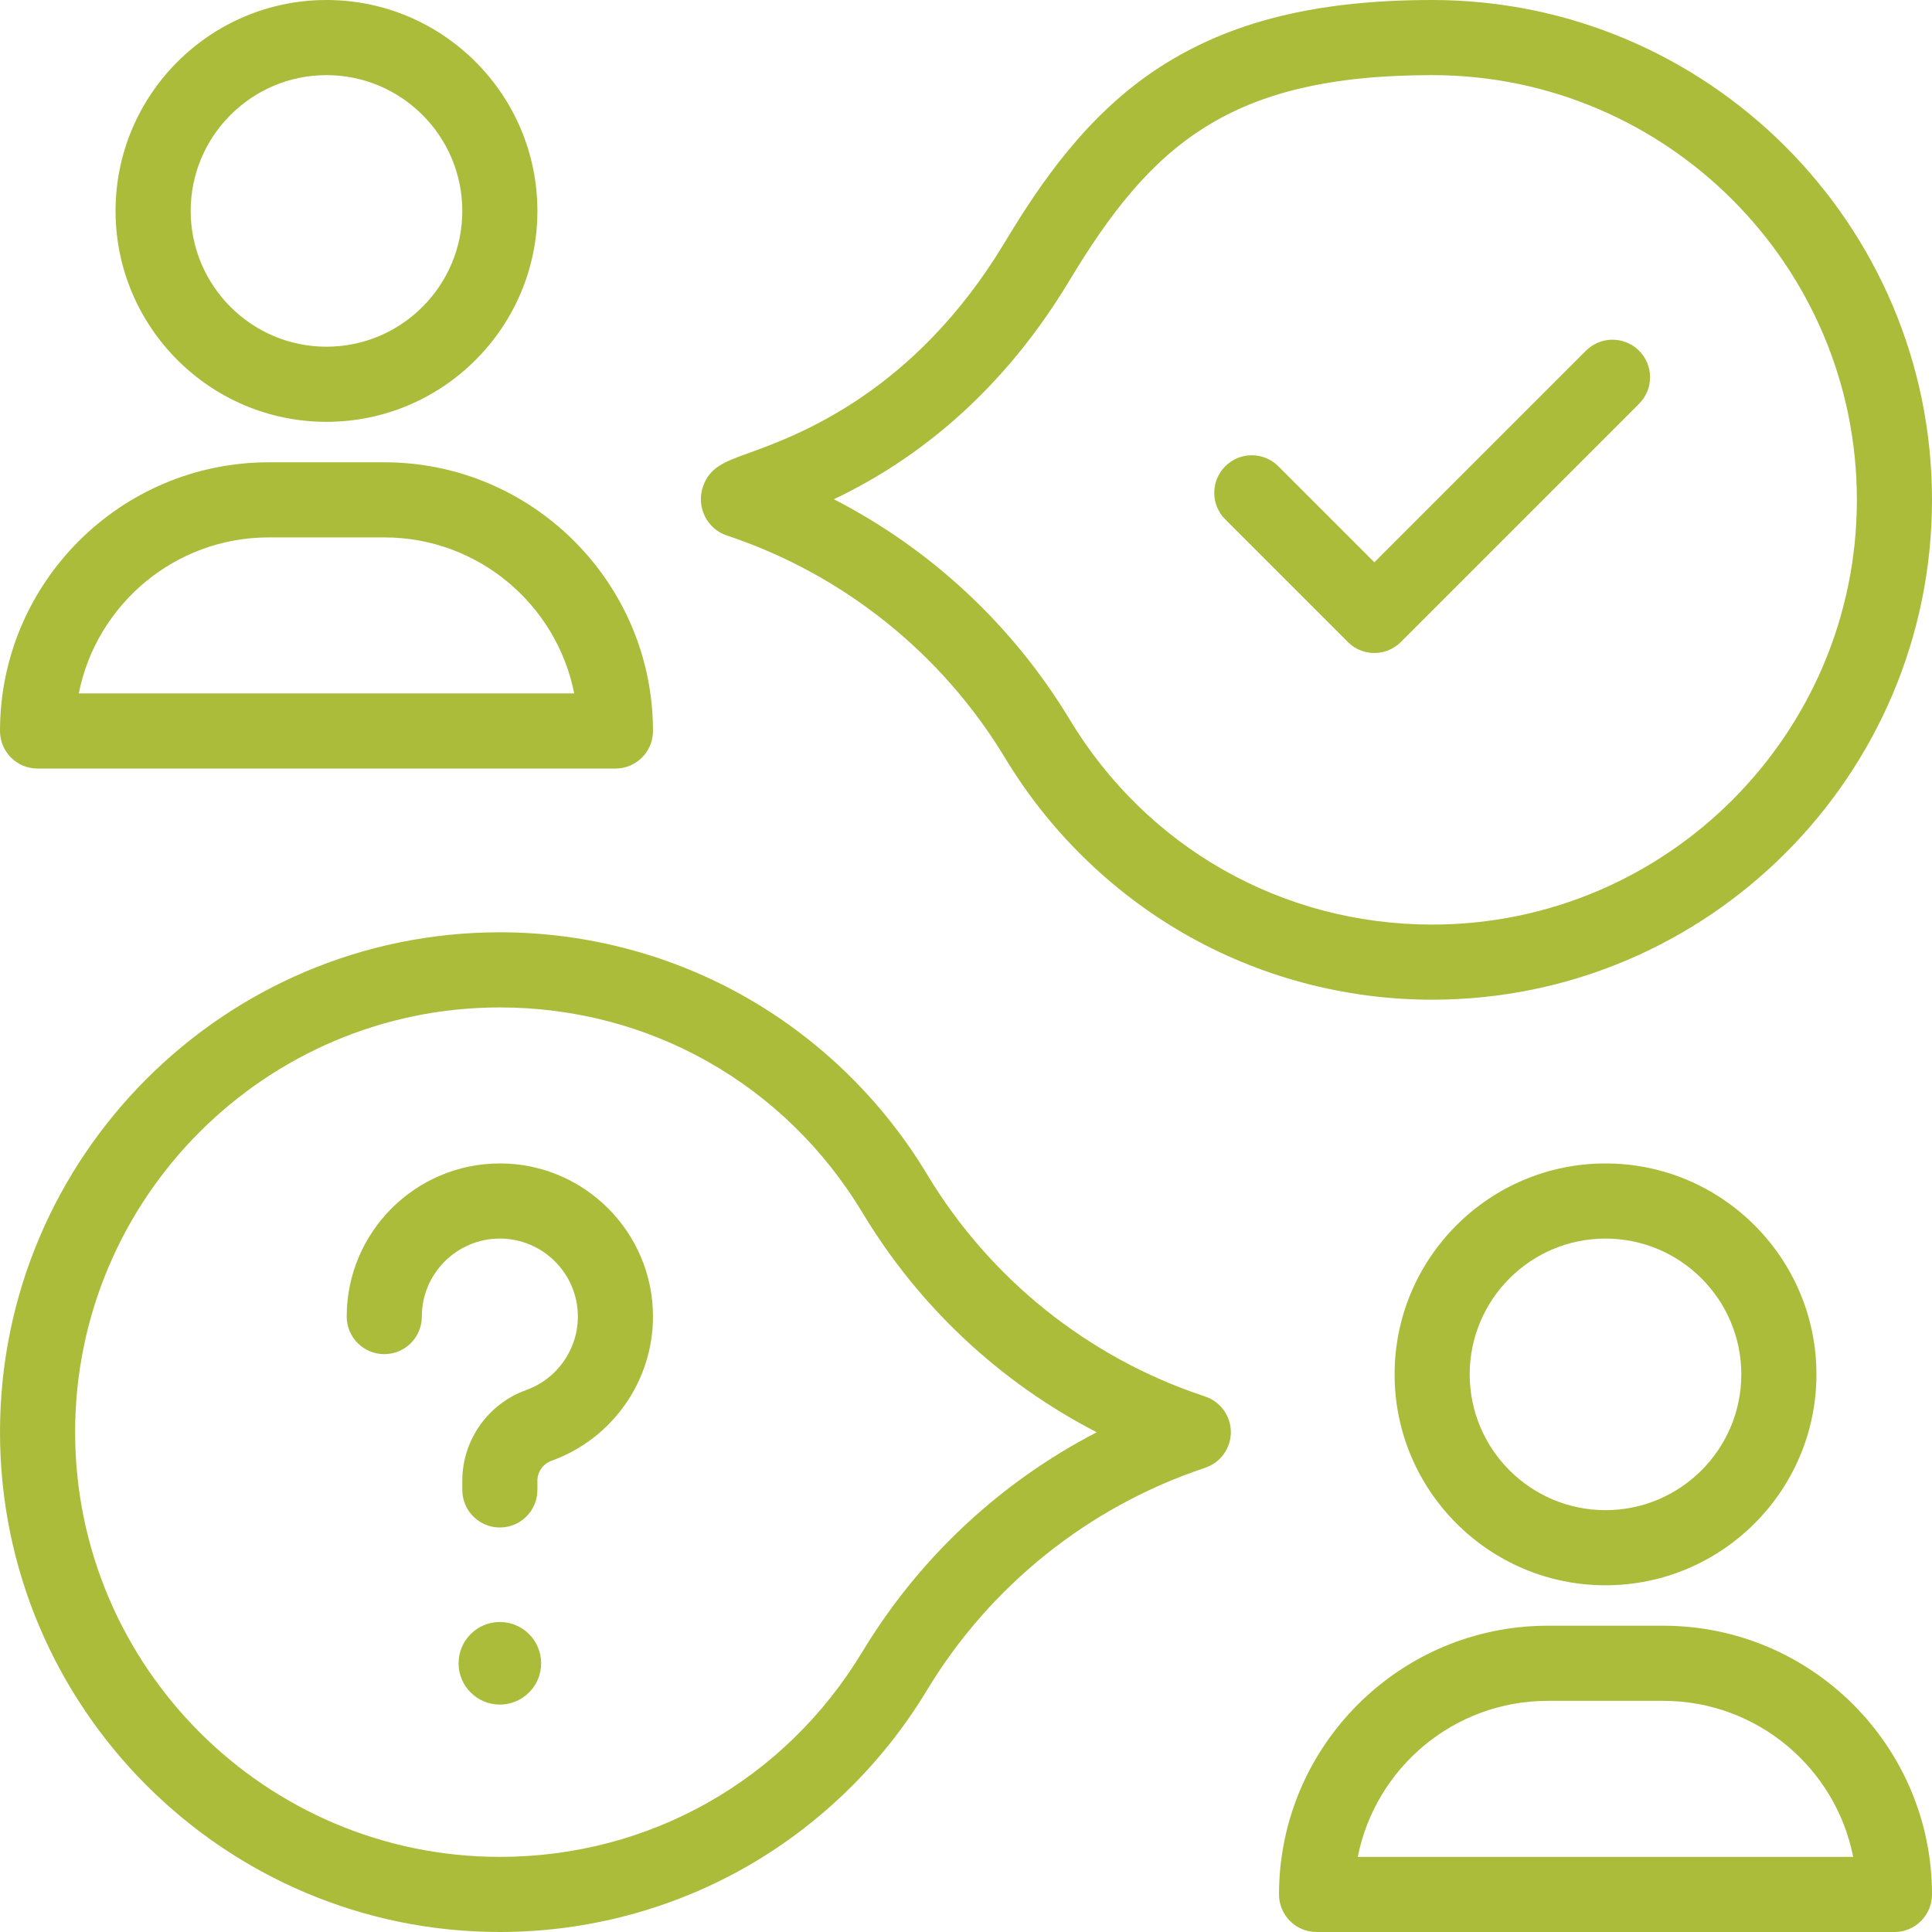
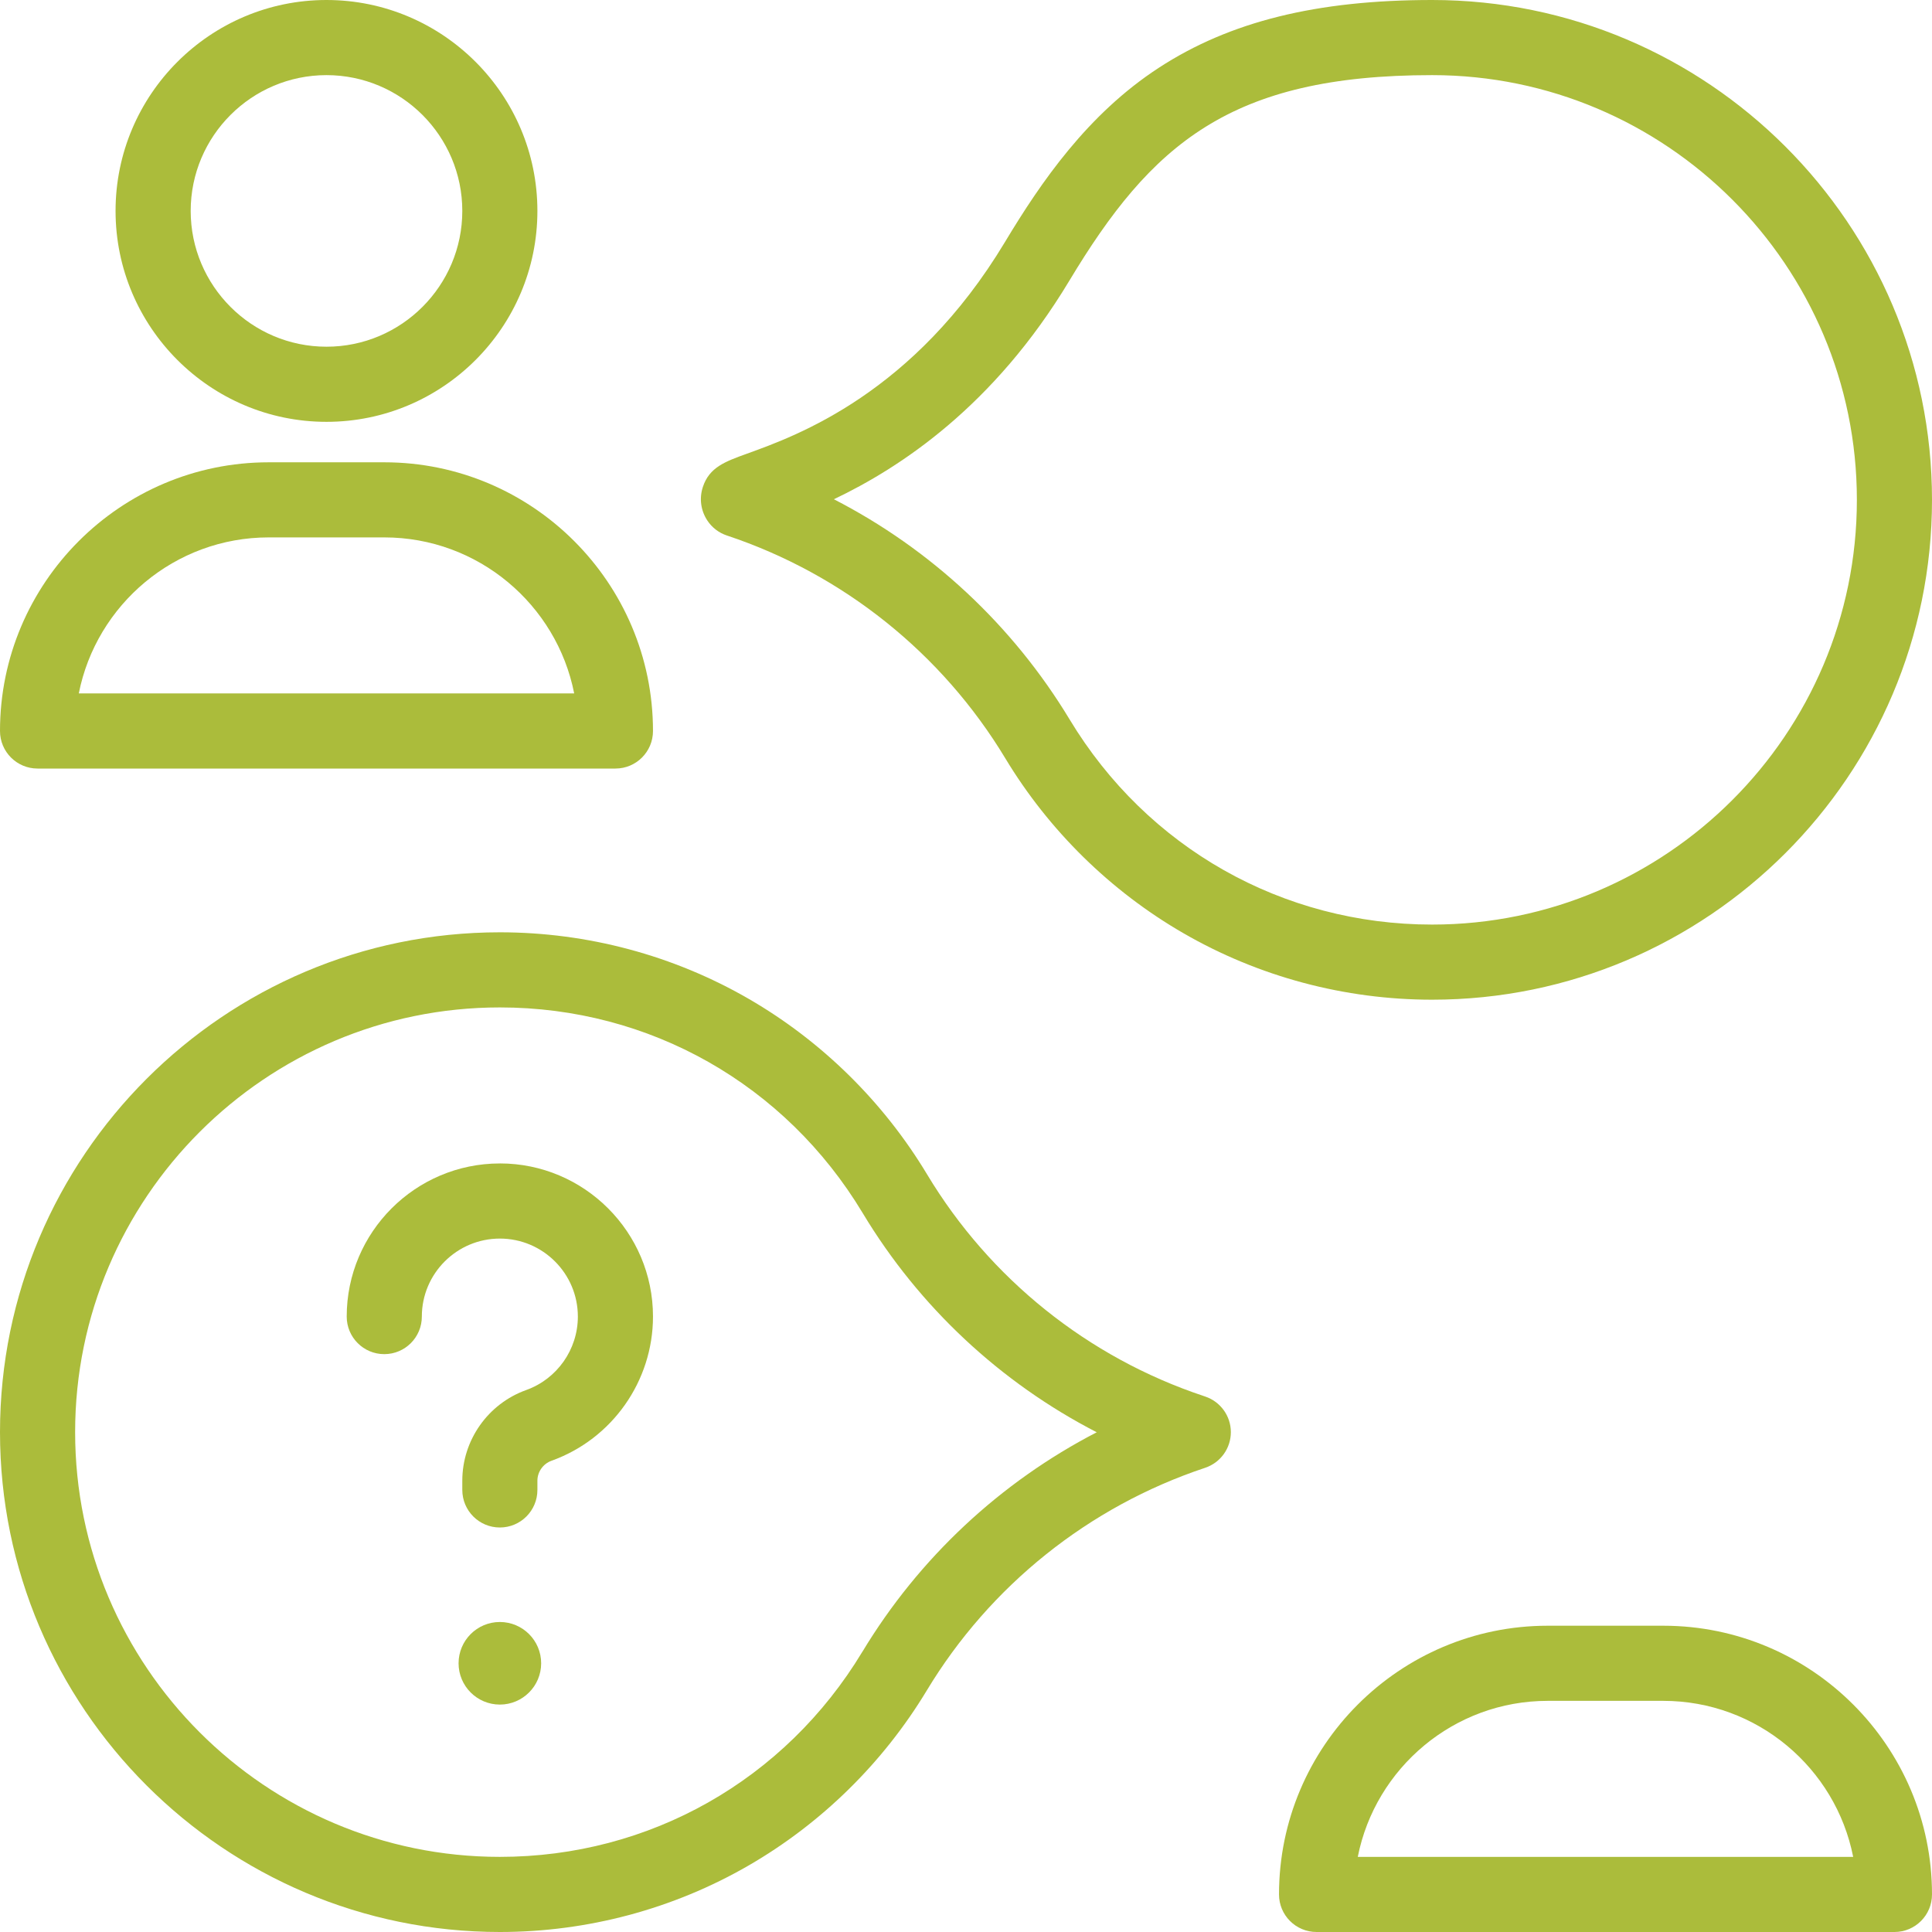
<svg xmlns="http://www.w3.org/2000/svg" width="70" height="70" viewBox="0 0 70 70" fill="none">
  <path d="M11.829 15.284C16.043 15.284 19.471 11.856 19.471 7.642C19.471 3.428 16.043 0 11.829 0C7.616 0 4.187 3.428 4.187 7.642C4.187 11.856 7.616 15.284 11.829 15.284ZM11.829 2.722C14.543 2.722 16.75 4.929 16.75 7.642C16.75 10.355 14.543 12.562 11.829 12.562C9.116 12.562 6.909 10.355 6.909 7.642C6.909 4.929 9.116 2.722 11.829 2.722Z" fill="#ABBC3B" />
-   <path d="M58.17 42.154C53.957 42.154 50.529 45.582 50.529 49.796C50.529 54.009 53.957 57.438 58.17 57.438C62.384 57.438 65.813 54.009 65.813 49.796C65.813 45.582 62.384 42.154 58.17 42.154ZM58.17 54.716C55.457 54.716 53.25 52.509 53.25 49.796C53.25 47.082 55.457 44.876 58.17 44.876C60.884 44.876 63.091 47.082 63.091 49.796C63.091 52.509 60.884 54.716 58.17 54.716Z" fill="#ABBC3B" />
  <path d="M18.111 42.154C15.052 42.154 12.562 44.643 12.562 47.702C12.562 48.454 13.171 49.063 13.923 49.063C14.675 49.063 15.284 48.454 15.284 47.702C15.284 46.143 16.552 44.876 18.111 44.876C19.669 44.876 20.937 46.143 20.937 47.702C20.937 48.894 20.184 49.963 19.064 50.364C17.68 50.861 16.75 52.181 16.75 53.65V53.983C16.75 54.735 17.359 55.344 18.111 55.344C18.862 55.344 19.471 54.735 19.471 53.983V53.65C19.471 53.327 19.677 53.036 19.982 52.926C22.182 52.138 23.659 50.039 23.659 47.701C23.659 44.642 21.169 42.153 18.111 42.153V42.154Z" fill="#ABBC3B" />
  <path d="M18.111 58.768C17.285 58.768 16.615 59.438 16.615 60.264C16.615 61.09 17.285 61.76 18.111 61.76C18.936 61.76 19.607 61.09 19.607 60.264C19.607 59.438 18.936 58.768 18.111 58.768Z" fill="#ABBC3B" />
  <path d="M43.666 50.599L43.602 50.577C39.42 49.183 35.865 46.333 33.59 42.55C32.012 39.925 29.78 37.727 27.137 36.196C24.406 34.615 21.286 33.779 18.111 33.779C8.125 33.779 0 41.902 0 51.889C0 61.876 8.125 70 18.111 70C21.28 70 24.397 69.167 27.124 67.59C29.764 66.064 31.995 63.872 33.576 61.254C35.869 57.452 39.449 54.586 43.656 53.184L43.667 53.18C44.222 52.994 44.596 52.475 44.596 51.889C44.596 51.304 44.221 50.785 43.666 50.599ZM31.245 59.846C28.438 64.5 23.528 67.278 18.111 67.278C9.625 67.278 2.722 60.375 2.722 51.889C2.722 43.404 9.625 36.501 18.111 36.501C23.538 36.501 28.452 39.286 31.258 43.953C33.303 47.353 36.249 50.096 39.737 51.894C36.248 53.699 33.298 56.446 31.245 59.848V59.846Z" fill="#ABBC3B" />
  <path d="M1.361 27.846H22.298C23.05 27.846 23.659 27.237 23.659 26.485C23.659 21.117 19.291 16.75 13.923 16.75H9.736C4.367 16.75 0 21.117 0 26.485C0 27.237 0.609 27.846 1.361 27.846ZM9.736 19.471H13.923C17.325 19.471 20.17 21.906 20.804 25.124H2.855C3.49 21.906 6.335 19.471 9.736 19.471Z" fill="#ABBC3B" />
  <path d="M60.264 58.903H56.077C50.709 58.903 46.341 63.271 46.341 68.639C46.341 69.391 46.95 70 47.702 70H68.639C69.391 70 70 69.391 70 68.639C70 63.271 65.632 58.903 60.264 58.903ZM49.195 67.278C49.83 64.06 52.675 61.625 56.076 61.625H60.263C63.666 61.625 66.51 64.06 67.144 67.278H49.194H49.195Z" fill="#ABBC3B" />
  <path d="M26.333 19.401L26.345 19.405C30.55 20.807 34.13 23.672 36.424 27.475C38.005 30.094 40.236 32.285 42.876 33.811C45.603 35.388 48.719 36.221 51.889 36.221C61.875 36.221 70 28.096 70 18.111C70 8.125 61.875 0 51.889 0C47.704 0 44.558 0.78 41.987 2.455C39.409 4.134 37.721 6.591 36.41 8.772C33.112 14.256 28.873 15.786 27.063 16.438C26.273 16.724 25.701 16.929 25.466 17.644C25.33 18.057 25.39 18.502 25.632 18.865C25.8 19.117 26.046 19.305 26.333 19.401ZM38.742 10.174C41.714 5.232 44.562 2.722 51.889 2.722C60.375 2.722 67.278 9.625 67.278 18.111C67.278 26.596 60.375 33.499 51.889 33.499C46.473 33.499 41.562 30.721 38.755 26.068C36.692 22.651 33.723 19.893 30.213 18.089C32.606 16.949 36.002 14.731 38.742 10.174Z" fill="#ABBC3B" />
-   <path d="M48.833 23.26C49.099 23.526 49.447 23.659 49.795 23.659C50.142 23.659 50.491 23.526 50.757 23.26L59.386 14.631C59.918 14.099 59.918 13.237 59.386 12.707C58.854 12.176 57.993 12.175 57.462 12.707L49.796 20.373L46.317 16.894C45.785 16.362 44.924 16.362 44.393 16.894C43.862 17.426 43.861 18.287 44.393 18.818L48.835 23.26H48.833Z" fill="#ABBC3B" />
</svg>